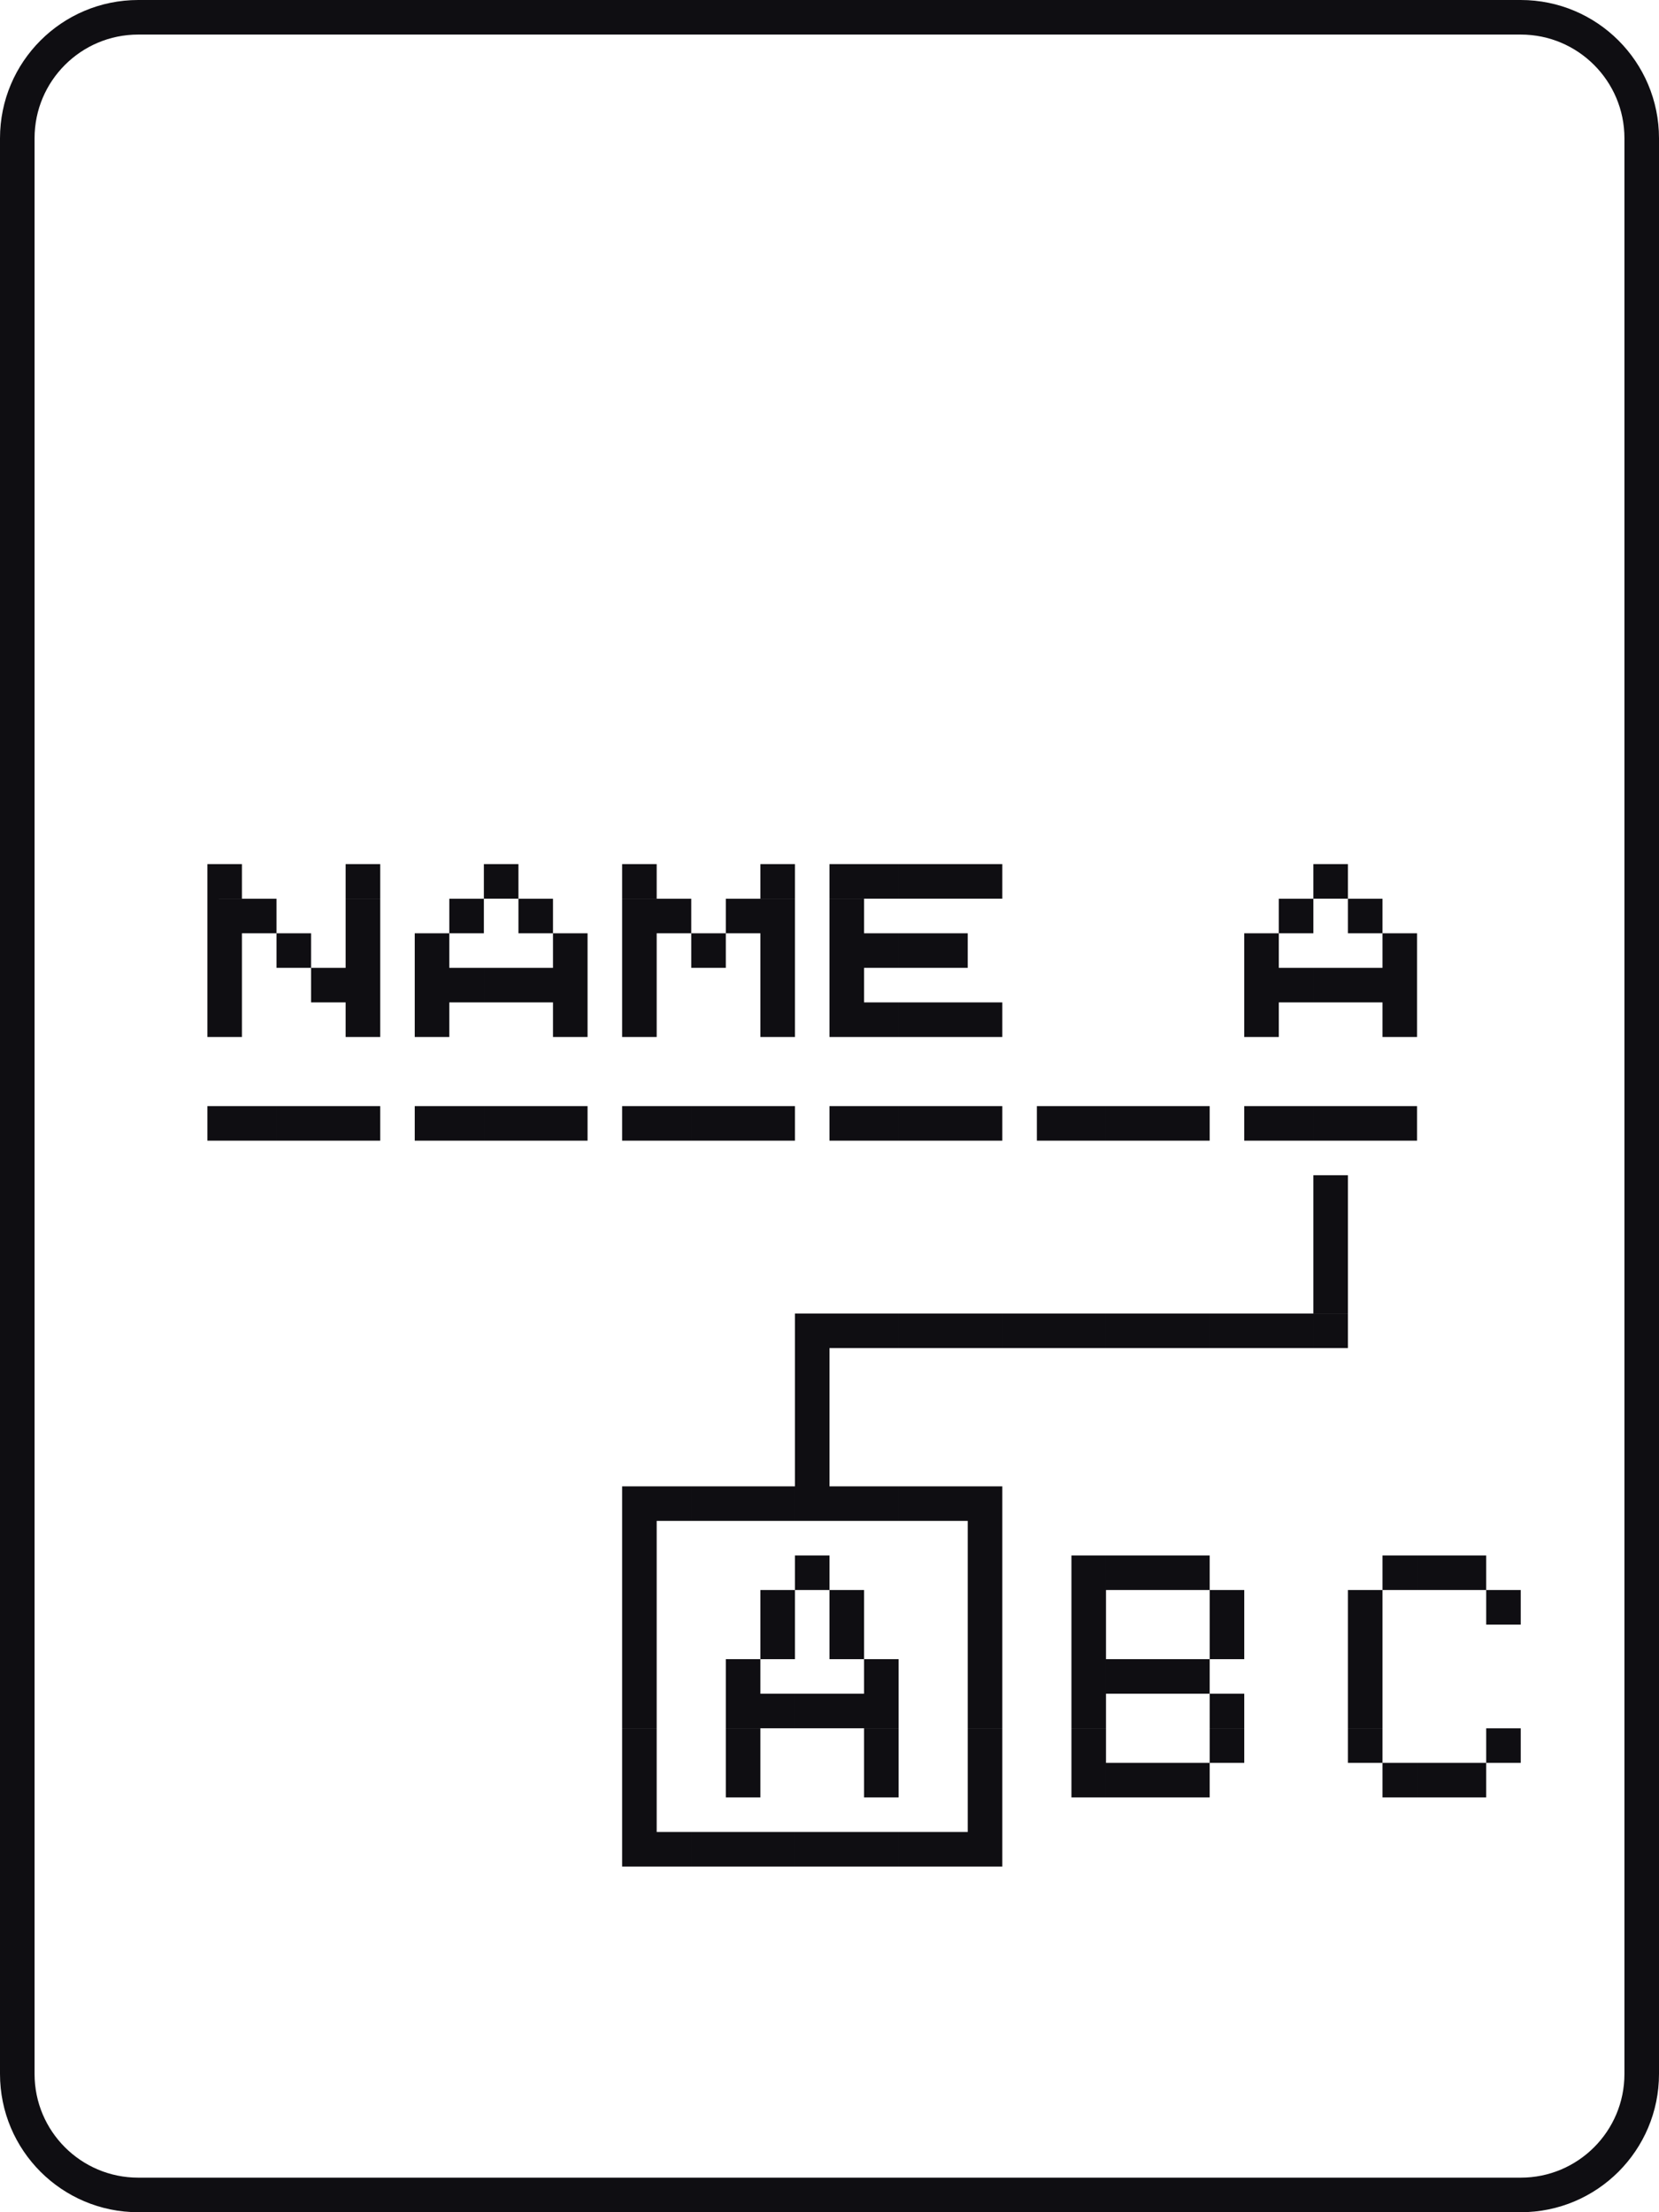
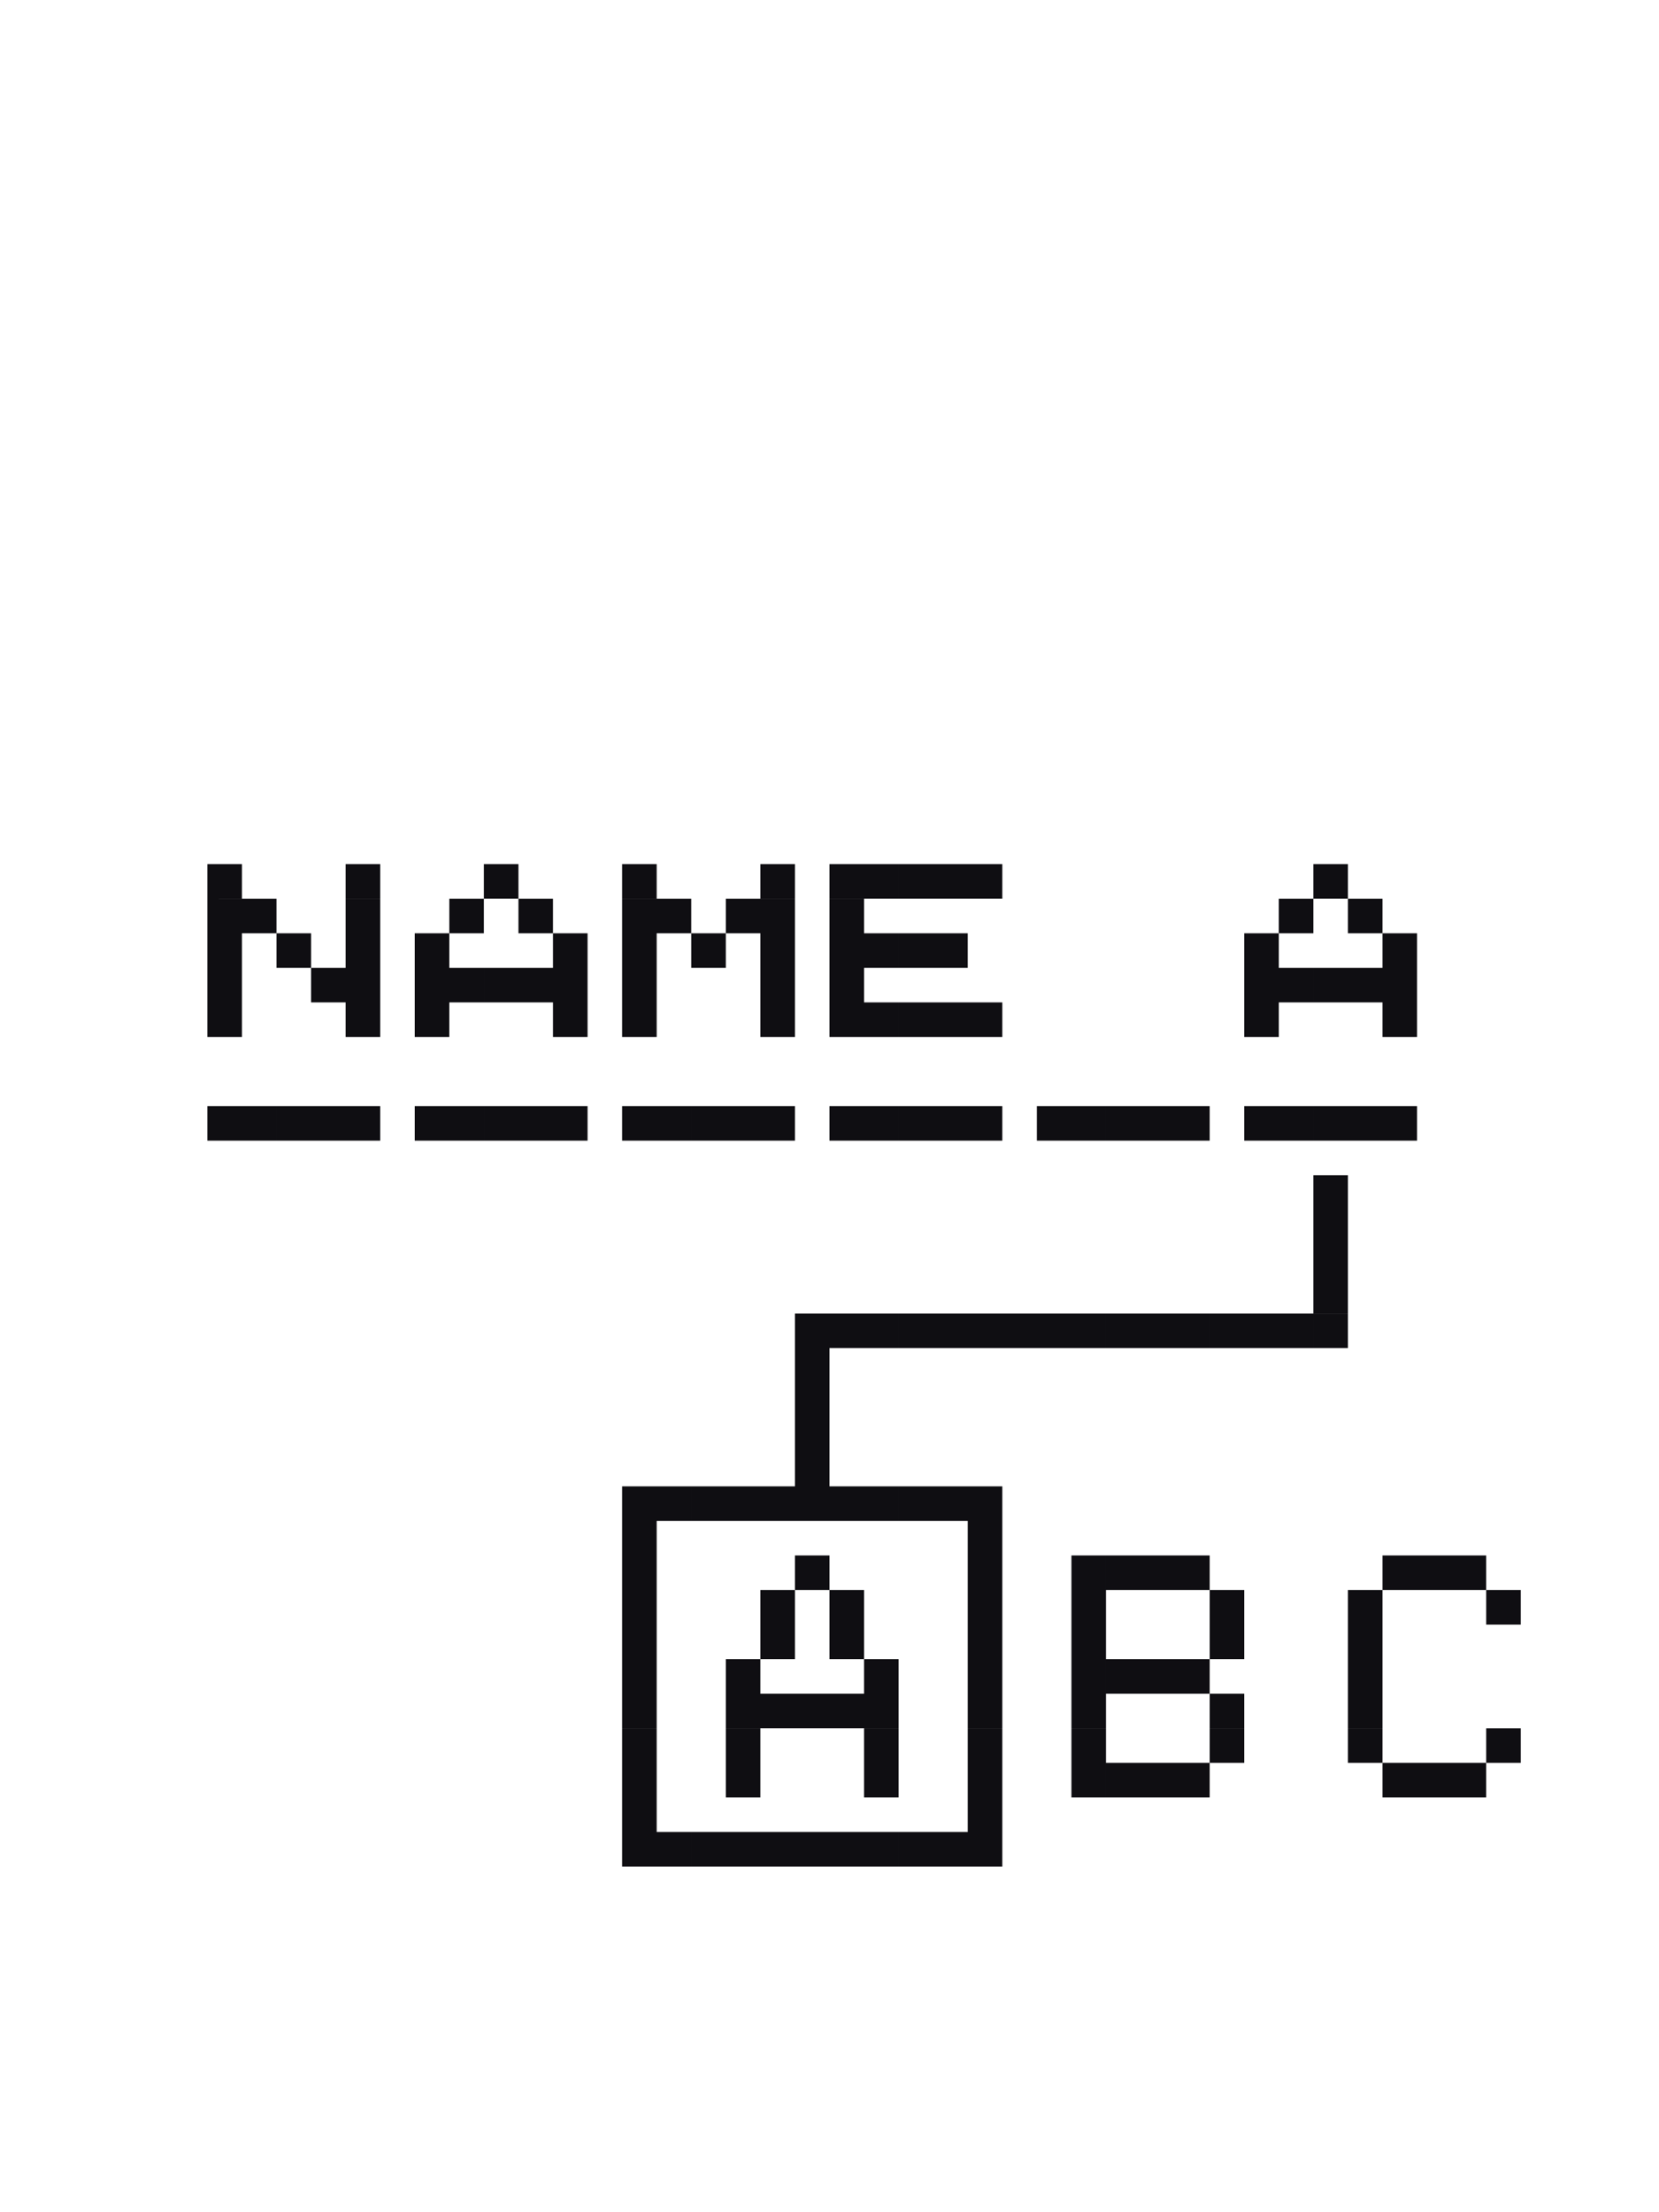
<svg xmlns="http://www.w3.org/2000/svg" viewBox="0 0 48 64">
  <path fill="#0F0E12" d="M28 53h1v1h-1zM27 53h1v1h-1zM26 53h1v1h-1zM25 53h1v1h-1zM24 53h1v1h-1zM23 53h1v1h-1zM22 53h1v1h-1zM21 53h1v1h-1zM20 53h1v1h-1zM19 53h1v1h-1zM18 53h1v1h-1zM28 52h1v1h-1zM18 52h1v1h-1zM42 51h1v1h-1zM41 51h1v1h-1zM40 51h1v1h-1zM34 51h1v1h-1zM33 51h1v1h-1zM32 51h1v1h-1zM31 51h1v1h-1zM28 51h1v1h-1zM25 51h1v1h-1zM21 51h1v1h-1zM18 51h1v1h-1zM43 50h1v1h-1zM39 50h1v1h-1zM35 50h1v1h-1zM31 50h1v1h-1zM28 50h1v1h-1zM25 50h1v1h-1zM21 50h1v1h-1zM18 50h1v1h-1zM39 49h1v1h-1zM35 49h1v1h-1zM31 49h1v1h-1zM28 49h1v1h-1zM25 49h1v1h-1zM24 49h1v1h-1zM23 49h1v1h-1zM22 49h1v1h-1zM21 49h1v1h-1zM18 49h1v1h-1zM39 48h1v1h-1zM34 48h1v1h-1zM33 48h1v1h-1zM32 48h1v1h-1zM31 48h1v1h-1zM28 48h1v1h-1zM25 48h1v1h-1zM21 48h1v1h-1zM18 48h1v1h-1zM39 47h1v1h-1zM35 47h1v1h-1zM31 47h1v1h-1zM28 47h1v1h-1zM24 47h1v1h-1zM22 47h1v1h-1zM18 47h1v1h-1zM43 46h1v1h-1zM39 46h1v1h-1zM35 46h1v1h-1zM31 46h1v1h-1zM28 46h1v1h-1zM24 46h1v1h-1zM22 46h1v1h-1zM18 46h1v1h-1zM42 45h1v1h-1zM41 45h1v1h-1zM40 45h1v1h-1zM34 45h1v1h-1zM33 45h1v1h-1zM32 45h1v1h-1zM31 45h1v1h-1zM28 45h1v1h-1zM23 45h1v1h-1zM18 45h1v1h-1zM28 44h1v1h-1zM18 44h1v1h-1zM28 43h1v1h-1zM27 43h1v1h-1zM26 43h1v1h-1zM25 43h1v1h-1zM24 43h1v1h-1zM23 43h1v1h-1zM22 43h1v1h-1zM21 43h1v1h-1zM20 43h1v1h-1zM19 43h1v1h-1zM18 43h1v1h-1zM23 42h1v1h-1zM23 41h1v1h-1zM23 40h1v1h-1zM23 39h1v1h-1zM38 38h1v1h-1zM37 38h1v1h-1zM36 38h1v1h-1zM35 38h1v1h-1zM34 38h1v1h-1zM33 38h1v1h-1zM32 38h1v1h-1zM31 38h1v1h-1zM30 38h1v1h-1zM29 38h1v1h-1zM28 38h1v1h-1zM27 38h1v1h-1zM26 38h1v1h-1zM25 38h1v1h-1zM24 38h1v1h-1zM23 38h1v1h-1zM38 37h1v1h-1zM38 36h1v1h-1zM38 35h1v1h-1zM38 34h1v1h-1zM40 32h1v1h-1zM39 32h1v1h-1zM38 32h1v1h-1zM37 32h1v1h-1zM36 32h1v1h-1zM34 32h1v1h-1zM33 32h1v1h-1zM32 32h1v1h-1zM31 32h1v1h-1zM30 32h1v1h-1zM28 32h1v1h-1zM27 32h1v1h-1zM26 32h1v1h-1zM25 32h1v1h-1zM24 32h1v1h-1zM22 32h1v1h-1zM21 32h1v1h-1zM20 32h1v1h-1zM19 32h1v1h-1zM18 32h1v1h-1zM16 32h1v1h-1zM15 32h1v1h-1zM14 32h1v1h-1zM13 32h1v1h-1zM12 32h1v1h-1zM10 32h1v1h-1zM9 32h1v1H9zM8 32h1v1H8zM7 32h1v1H7zM6 32h1v1H6zM40 29h1v1h-1zM36 29h1v1h-1zM28 29h1v1h-1zM27 29h1v1h-1zM26 29h1v1h-1zM25 29h1v1h-1zM24 29h1v1h-1zM22 29h1v1h-1zM18 29h1v1h-1zM16 29h1v1h-1zM12 29h1v1h-1zM10 29h1v1h-1zM6 29h1v1H6zM40 28h1v1h-1zM39 28h1v1h-1zM38 28h1v1h-1zM37 28h1v1h-1zM36 28h1v1h-1zM24 28h1v1h-1zM22 28h1v1h-1zM18 28h1v1h-1zM16 28h1v1h-1zM15 28h1v1h-1zM14 28h1v1h-1zM13 28h1v1h-1zM12 28h1v1h-1zM10 28h1v1h-1zM9 28h1v1H9zM6 28h1v1H6zM40 27h1v1h-1zM36 27h1v1h-1zM27 27h1v1h-1zM26 27h1v1h-1zM25 27h1v1h-1zM24 27h1v1h-1zM22 27h1v1h-1zM20 27h1v1h-1zM18 27h1v1h-1zM16 27h1v1h-1zM12 27h1v1h-1zM10 27h1v1h-1zM8 27h1v1H8zM6 27h1v1H6zM39 26h1v1h-1zM37 26h1v1h-1zM24 26h1v1h-1zM22 26h1v1h-1zM21 26h1v1h-1zM19 26h1v1h-1zM18 26h1v1h-1zM15 26h1v1h-1zM13 26h1v1h-1zM10 26h1v1h-1zM7 26h1v1H7zM6 26h1v1H6zM38 25h1v1h-1zM28 25h1v1h-1zM27 25h1v1h-1zM26 25h1v1h-1zM25 25h1v1h-1zM24 25h1v1h-1zM22 25h1v1h-1zM18 25h1v1h-1zM14 25h1v1h-1zM10 25h1v1h-1zM6 25h1v1H6z" />
-   <path fill="none" stroke="#0F0E12" stroke-miterlimit="10" d="M44 63.5H4C2.067 63.5.5 61.933.5 60V4C.5 2.067 2.067.5 4 .5h40c1.933 0 3.5 1.567 3.5 3.5v56c0 1.933-1.567 3.5-3.5 3.5z" />
</svg>